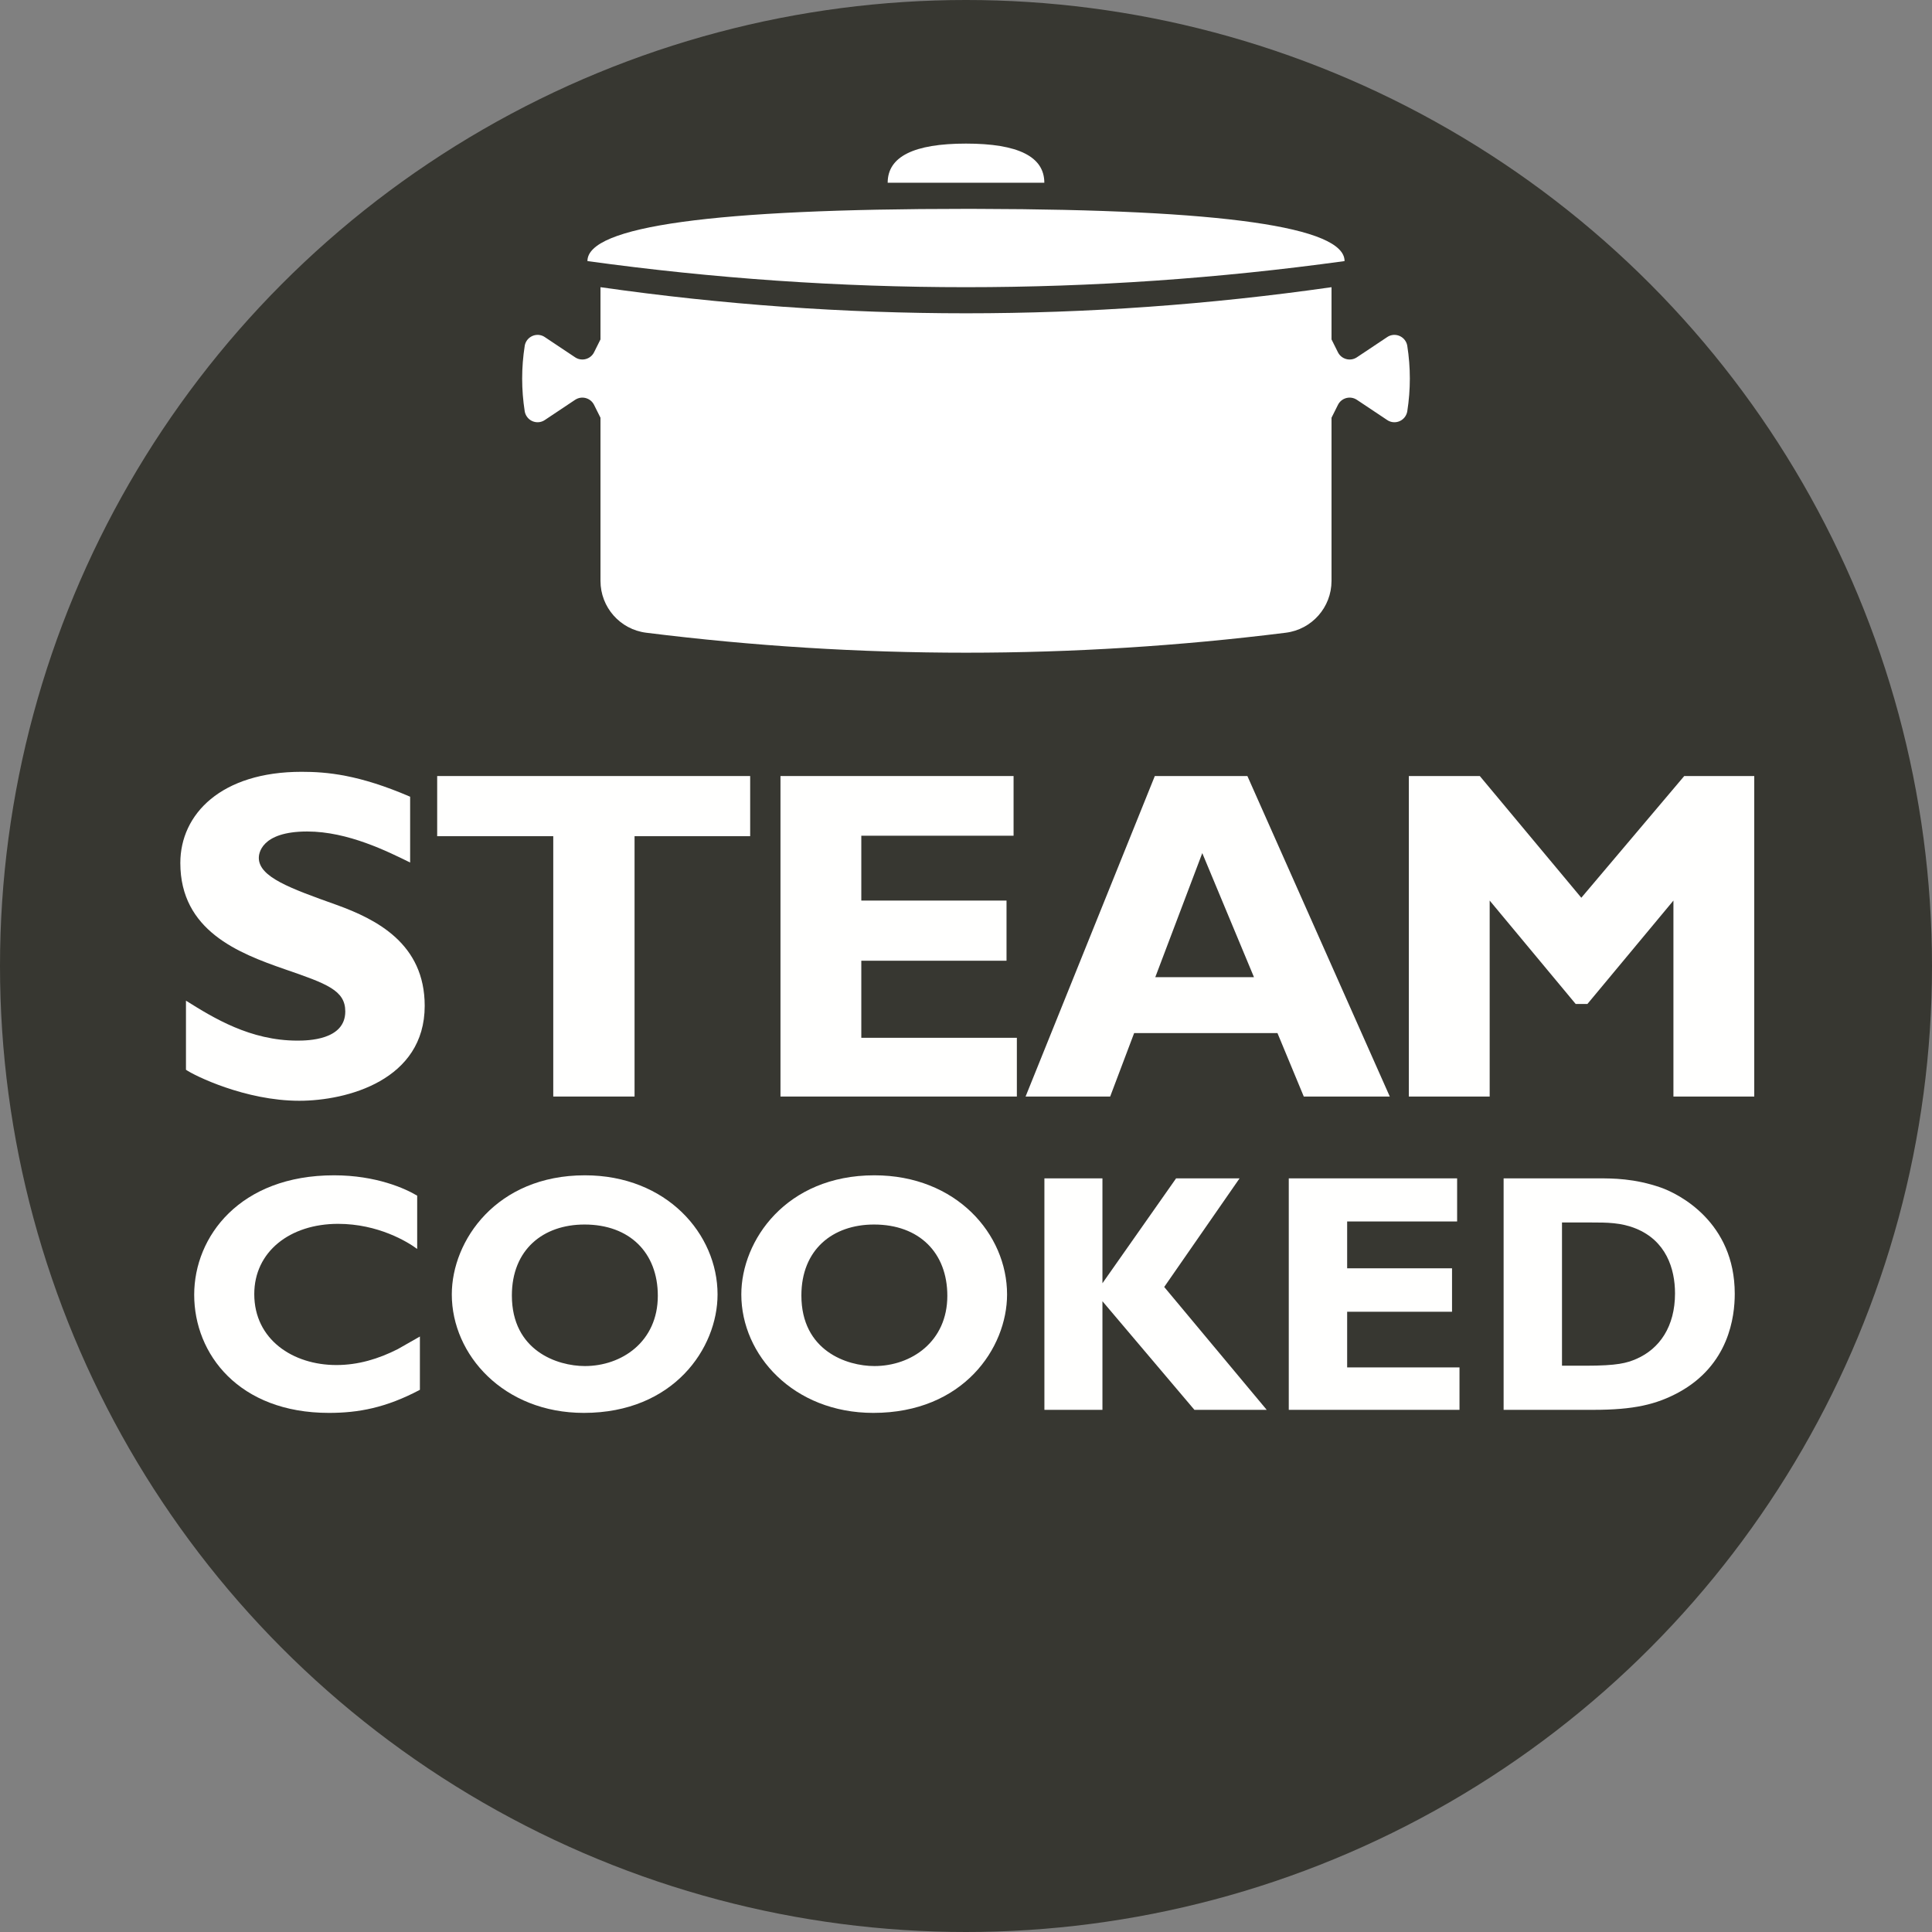
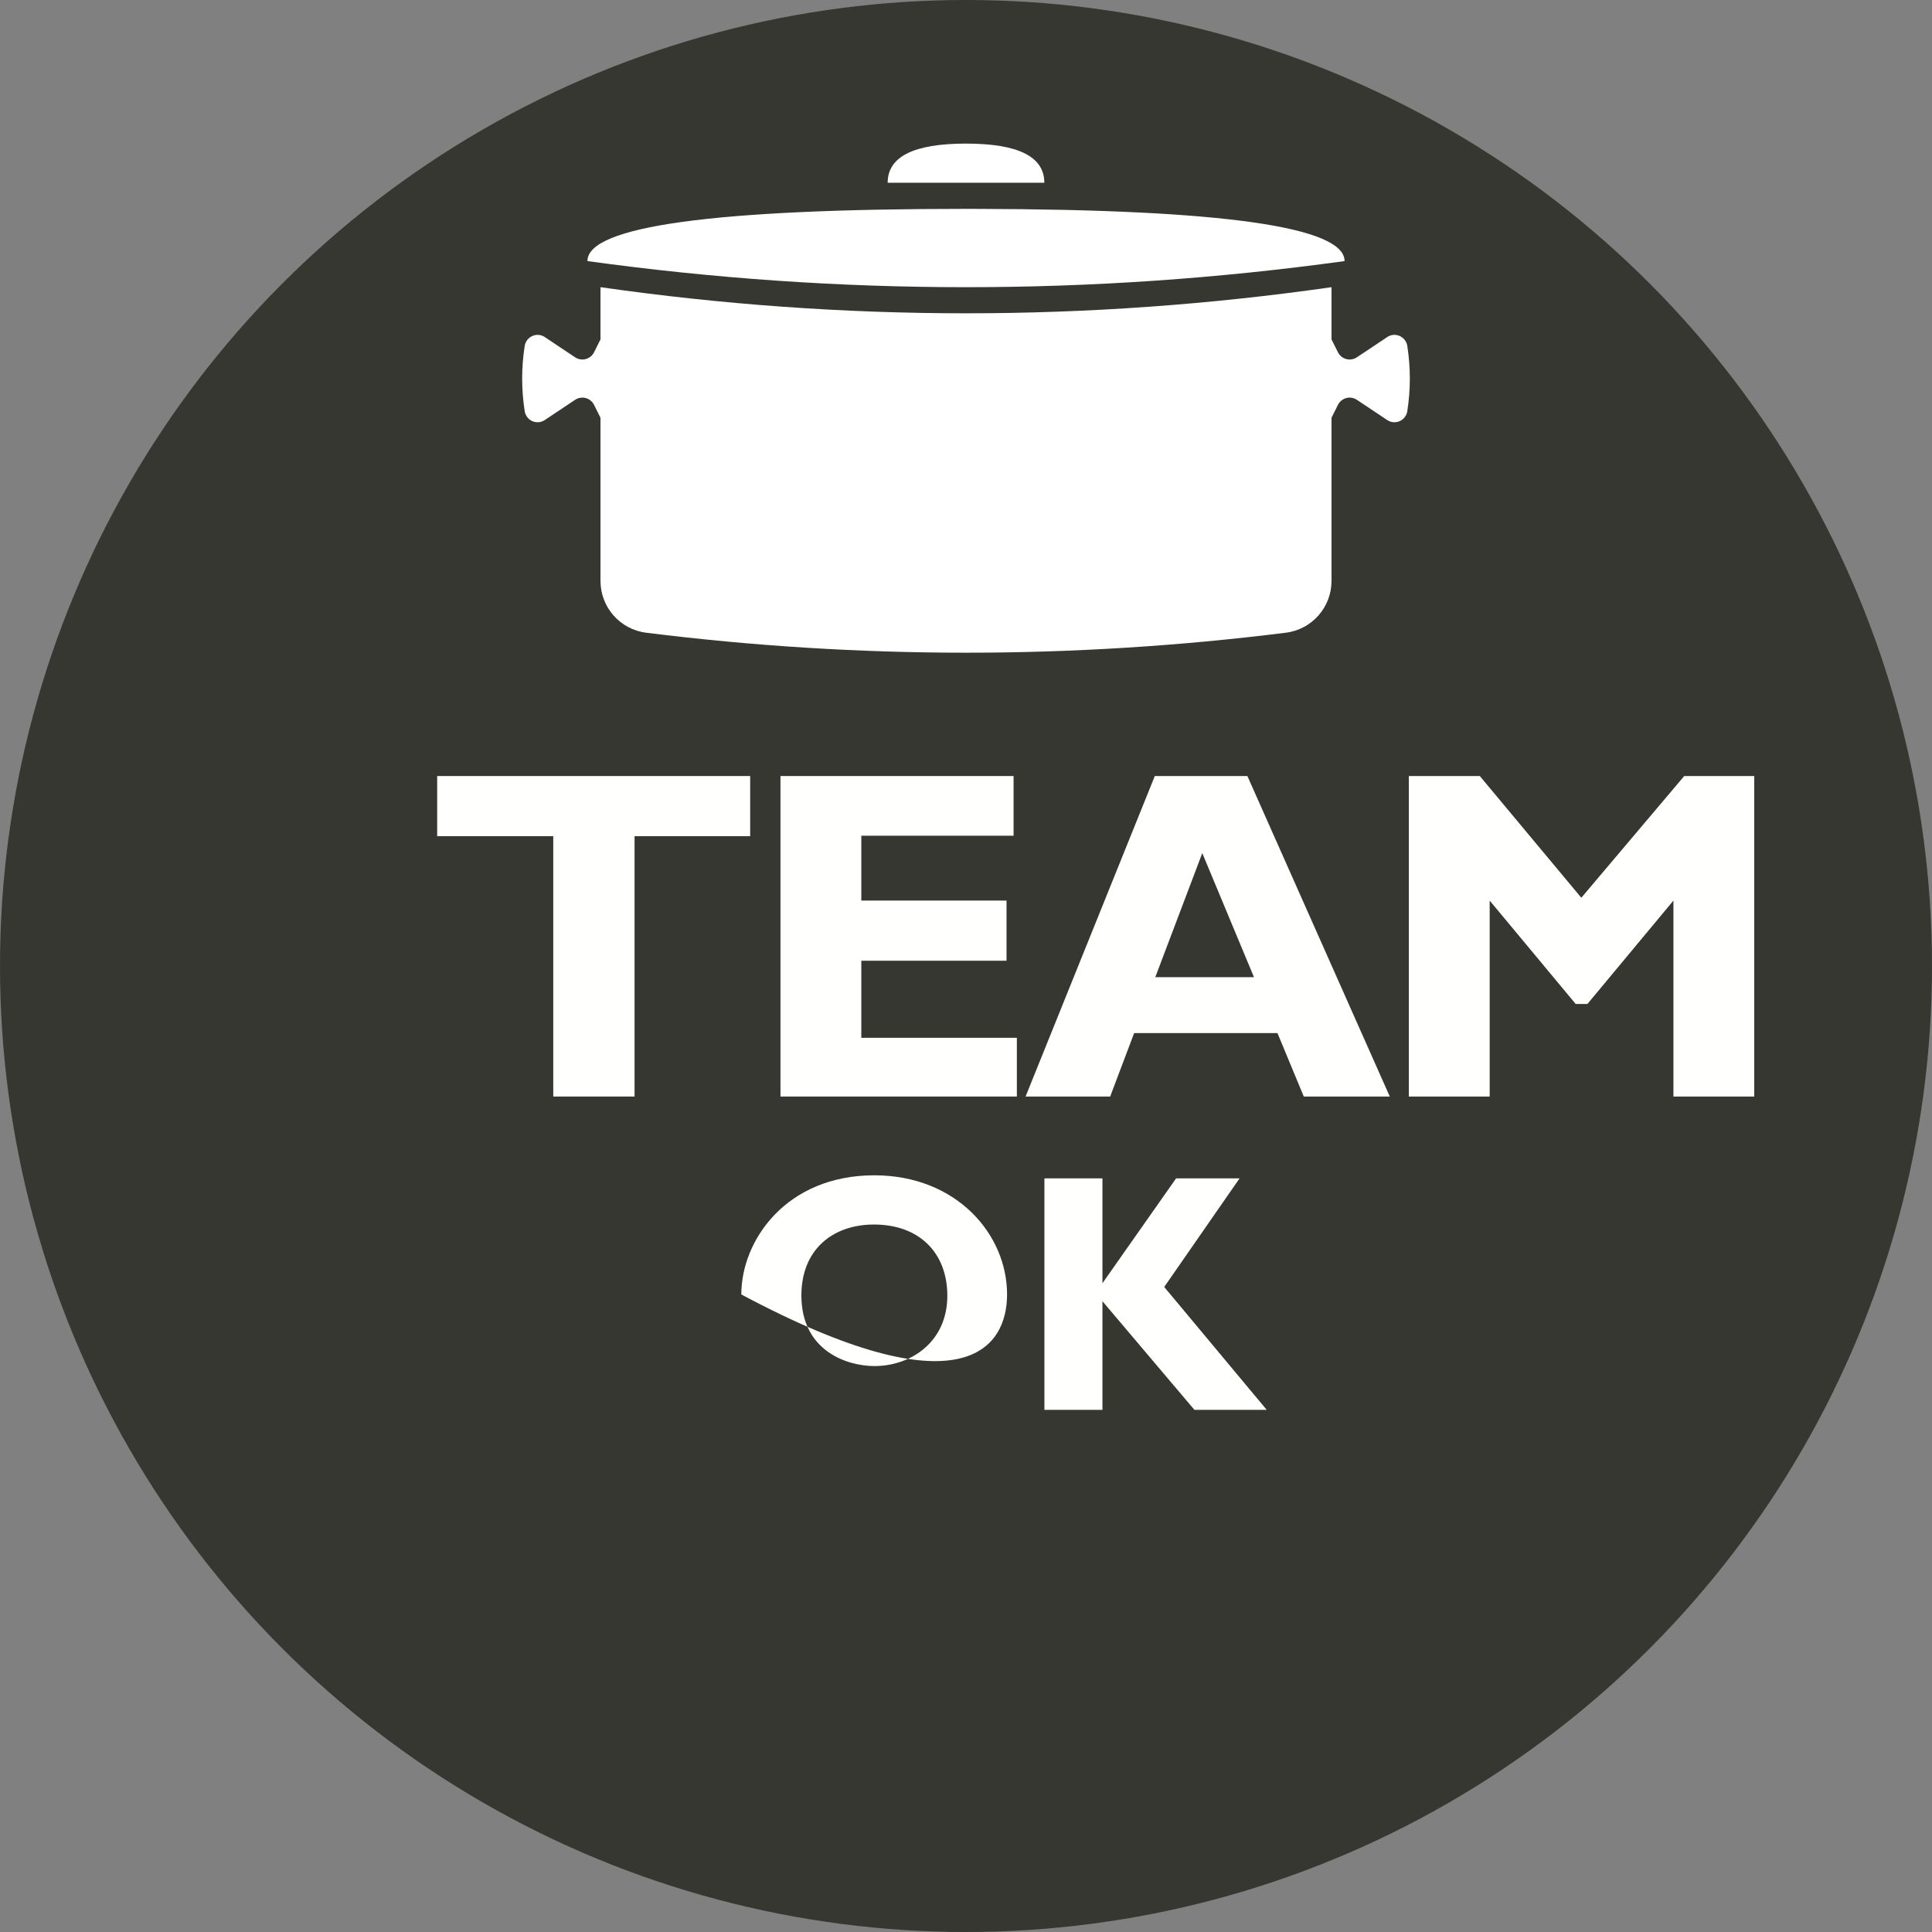
<svg xmlns="http://www.w3.org/2000/svg" width="74px" height="74px" viewBox="0 0 74 74" version="1.1">
  <rect x="0" y="0" width="74" height="74" fill="#808080" stroke="none" />
  <title>Key benefits badges outlined/SteamCooked</title>
  <g id="Symbols" stroke="none" stroke-width="1" fill="none" fill-rule="evenodd">
    <g id="Badge">
      <circle id="Oval" fill="#373731" cx="37" cy="37" r="37" />
      <g id="COOKED" transform="translate(7.438, 45.017)" fill="#FFFFFE" fill-rule="nonzero">
-         <path d="M8.645,6.175 L7.8,6.656 C7.059,7.033 6.279,7.267 5.447,7.267 C3.783,7.267 2.301,6.292 2.301,4.55 C2.301,2.925 3.666,1.859 5.512,1.859 C7.046,1.859 8.177,2.548 8.541,2.821 L8.541,0.78 C8.086,0.507 6.968,0 5.356,0 C1.755,0 0,2.34 0,4.576 C0,6.851 1.716,9.1 5.161,9.1 C6.292,9.1 7.345,8.905 8.645,8.216 L8.645,6.175 Z" id="Path" />
-         <path d="M20.046,4.563 C20.046,2.249 18.096,0 14.963,0 C11.583,0 9.867,2.496 9.867,4.563 C9.867,6.877 11.856,9.1 14.924,9.1 C18.369,9.1 20.046,6.617 20.046,4.563 Z M17.758,4.615 C17.758,6.37 16.38,7.306 14.963,7.306 C13.91,7.306 12.168,6.721 12.168,4.602 C12.168,2.847 13.364,1.885 14.95,1.885 C16.679,1.885 17.758,2.964 17.758,4.615 Z" id="Shape" />
-         <path d="M31.135,4.563 C31.135,2.249 29.185,0 26.052,0 C22.672,0 20.956,2.496 20.956,4.563 C20.956,6.877 22.945,9.1 26.013,9.1 C29.458,9.1 31.135,6.617 31.135,4.563 Z M28.847,4.615 C28.847,6.37 27.469,7.306 26.052,7.306 C24.999,7.306 23.257,6.721 23.257,4.602 C23.257,2.847 24.453,1.885 26.039,1.885 C27.768,1.885 28.847,2.964 28.847,4.615 Z" id="Shape" />
+         <path d="M31.135,4.563 C31.135,2.249 29.185,0 26.052,0 C22.672,0 20.956,2.496 20.956,4.563 C29.458,9.1 31.135,6.617 31.135,4.563 Z M28.847,4.615 C28.847,6.37 27.469,7.306 26.052,7.306 C24.999,7.306 23.257,6.721 23.257,4.602 C23.257,2.847 24.453,1.885 26.039,1.885 C27.768,1.885 28.847,2.964 28.847,4.615 Z" id="Shape" />
        <polygon id="Path" points="40.04 0.117 37.609 0.117 34.788 4.134 34.788 0.117 32.565 0.117 32.565 8.983 34.788 8.983 34.788 4.823 38.311 8.983 41.08 8.983 37.154 4.277" />
-         <polygon id="Path" points="48.464 7.358 44.161 7.358 44.161 5.226 48.178 5.226 48.178 3.562 44.161 3.562 44.161 1.768 48.373 1.768 48.373 0.117 41.925 0.117 41.925 8.983 48.464 8.983" />
-         <path d="M50.154,0.117 L50.154,8.983 L53.599,8.983 C55.146,8.983 56.004,8.775 56.849,8.32 C58.786,7.267 59.007,5.421 59.007,4.537 C59.007,1.794 56.875,0.715 56.173,0.468 C55.159,0.117 54.34,0.117 53.768,0.117 L50.154,0.117 Z M53.508,1.807 C54.106,1.807 54.652,1.807 55.224,2.041 C56.368,2.509 56.719,3.562 56.719,4.524 C56.719,5.785 56.134,6.643 55.237,7.033 C54.873,7.189 54.522,7.293 53.287,7.293 L52.39,7.293 L52.39,1.807 L53.508,1.807 Z" id="Shape" />
      </g>
      <g id="STEAM" transform="translate(6.907, 29.562)" fill="#FFFFFE" fill-rule="nonzero">
-         <path d="M8.802,0.954 C6.84,0.108 5.616,0 4.644,0 C1.566,0 0,1.62 0,3.492 C0,6.084 2.232,6.948 3.996,7.56 C5.616,8.118 6.318,8.37 6.318,9.18 C6.318,10.278 4.878,10.296 4.482,10.296 C2.682,10.296 1.278,9.432 0.216,8.766 L0.216,11.412 C0.522,11.628 2.484,12.6 4.554,12.6 C6.39,12.6 9.36,11.808 9.36,8.964 C9.36,6.588 7.524,5.652 5.976,5.094 C4.212,4.464 3.006,4.032 3.006,3.294 C3.006,3.168 3.06,2.286 4.86,2.286 C6.426,2.286 7.956,3.06 8.802,3.474 L8.802,0.954 Z" id="Path" />
        <polygon id="Path" points="21.826 0.162 9.838 0.162 9.838 2.466 14.284 2.466 14.284 12.438 17.398 12.438 17.398 2.466 21.826 2.466" />
        <polygon id="Path" points="32.041 10.188 26.083 10.188 26.083 7.236 31.645 7.236 31.645 4.932 26.083 4.932 26.083 2.448 31.915 2.448 31.915 0.162 22.987 0.162 22.987 12.438 32.041 12.438" />
        <path d="M40.871,0.162 L37.325,0.162 L32.375,12.438 L35.615,12.438 L36.533,10.008 L42.023,10.008 L43.031,12.438 L46.325,12.438 L40.871,0.162 Z M41.123,7.866 L37.343,7.866 L39.143,3.114 L41.123,7.866 Z" id="Shape" />
        <polygon id="Path" points="60.285 0.162 57.603 0.162 53.661 4.824 49.773 0.162 47.055 0.162 47.055 12.438 50.151 12.438 50.151 4.932 53.445 8.892 53.895 8.892 57.189 4.932 57.189 12.438 60.285 12.438" />
      </g>
      <path d="M23,11 C27.667,11.667 32.333,12 37,12 C41.667,12 46.333,11.667 51,11 L51,22.251 C51,23.26 50.248,24.111 49.247,24.235 C45.164,24.745 41.082,25 37,25 C32.918,25 28.836,24.745 24.753,24.235 C23.752,24.111 23,23.26 23,22.251 L23,11 L23,11 Z M20.87,12.913 L22.029,13.686 C22.259,13.839 22.569,13.777 22.723,13.547 C22.734,13.53 22.745,13.512 22.754,13.493 L23,13 L23,13 L23,16 L22.753,15.506 C22.629,15.259 22.329,15.159 22.082,15.283 C22.063,15.292 22.045,15.303 22.028,15.314 L20.869,16.087 C20.641,16.242 20.331,16.181 20.177,15.952 C20.137,15.892 20.11,15.825 20.098,15.754 C20.033,15.336 20,14.918 20,14.5 C20,14.082 20.033,13.664 20.098,13.246 C20.143,12.974 20.4,12.789 20.673,12.833 C20.744,12.845 20.811,12.872 20.87,12.913 Z M53.327,12.833 C53.6,12.789 53.857,12.974 53.902,13.246 C53.967,13.664 54,14.082 54,14.5 C54,14.918 53.967,15.336 53.902,15.754 C53.89,15.825 53.863,15.892 53.823,15.952 C53.669,16.181 53.359,16.242 53.131,16.087 L51.972,15.314 C51.955,15.303 51.937,15.292 51.918,15.283 C51.671,15.159 51.371,15.259 51.247,15.506 L51,16 L51,13 L51.246,13.493 C51.255,13.512 51.266,13.53 51.277,13.547 C51.431,13.777 51.741,13.839 51.971,13.686 L53.13,12.913 C53.189,12.872 53.256,12.845 53.327,12.833 Z M37.472,8.001 C46.824,8.022 51.5,8.689 51.5,10 C46.667,10.667 41.833,11 37,11 C32.167,11 27.333,10.667 22.5,10 C22.5,8.667 27.333,8 37,8 Z M34,7 L40,7 C40,6 39,5.5 37,5.5 C35,5.5 34,6 34,7 Z" id="Icon" fill="#FFFFFF" />
    </g>
  </g>
</svg>